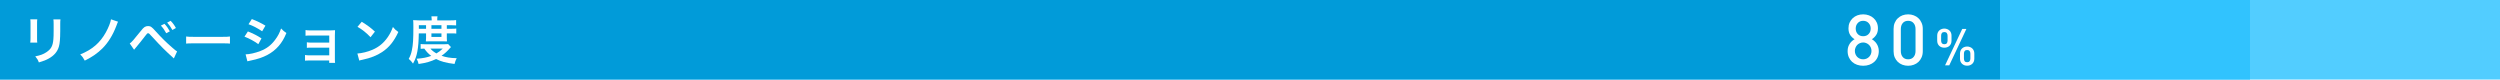
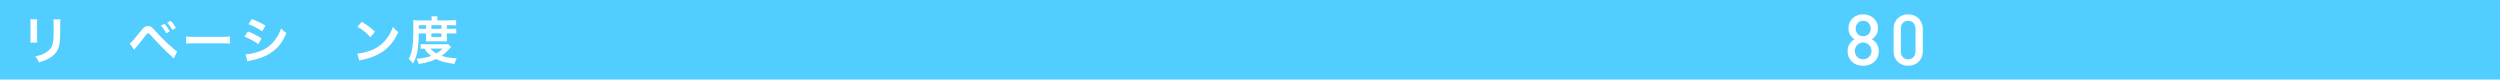
<svg xmlns="http://www.w3.org/2000/svg" width="880" height="28" viewBox="0 0 880 28" fill="none">
  <path d="M0 0H880V28H0V0Z" fill="#52CDFF" />
-   <path d="M704 0H792V28H704V0Z" fill="#31C3FE" />
-   <path d="M0 0H704V28H0V0Z" fill="#019BD9" />
  <path d="M10.672 6.798C10.726 7.266 10.744 7.5 10.744 8.418V13.368C10.744 14.016 10.708 14.574 10.654 14.988H13.12C13.048 14.538 13.048 14.304 13.048 13.404V8.436C13.048 7.482 13.048 7.32 13.12 6.816L10.672 6.798ZM18.79 6.834C18.862 7.248 18.88 7.626 18.88 8.544V10.794C18.88 12.234 18.862 13.026 18.79 13.8C18.592 16.176 17.998 17.274 16.306 18.39C15.226 19.11 14.182 19.488 12.418 19.83C13.174 20.784 13.354 21.09 13.678 21.972C15.334 21.486 16.234 21.126 17.188 20.586C19.06 19.542 20.212 18.192 20.734 16.392C21.058 15.258 21.184 13.746 21.202 10.938V8.508C21.202 7.482 21.22 7.284 21.292 6.834H18.79Z" fill="white" />
-   <path d="M39.071 6.798C38.891 7.95 38.225 9.624 37.271 11.37C35.255 15.042 32.447 17.472 28.235 19.164C29.063 20.01 29.297 20.334 29.837 21.342C32.573 19.974 34.337 18.732 36.065 17.022C38.081 15.006 39.683 12.414 40.925 9.192C41.357 8.022 41.357 8.022 41.555 7.644L39.071 6.798Z" fill="white" />
  <path d="M47.197 17.508C47.449 17.202 47.521 17.112 47.809 16.77C48.781 15.618 50.293 13.746 51.031 12.756C51.769 11.766 51.841 11.712 52.129 11.712C52.435 11.712 52.435 11.712 53.587 12.972C56.917 16.59 57.835 17.508 61.201 20.568L62.335 18.102C61.939 17.868 61.651 17.652 60.625 16.752C58.609 15.024 56.935 13.368 54.793 11.01C53.425 9.462 53.011 9.174 52.111 9.174C51.679 9.174 51.265 9.282 50.887 9.516C50.527 9.75 50.149 10.146 49.537 10.938C47.125 13.962 46.189 15.024 45.667 15.294L47.197 17.508ZM56.629 9.012C57.421 9.876 57.925 10.596 58.519 11.694L59.779 11.028C59.167 9.912 58.681 9.228 57.889 8.382L56.629 9.012ZM61.921 9.858C61.363 8.832 60.877 8.148 60.049 7.32L58.843 7.95C59.545 8.724 60.139 9.57 60.679 10.56L61.921 9.858Z" fill="white" />
  <path d="M65.516 15.348C66.236 15.258 66.434 15.258 68.45 15.258H78.008C80.024 15.258 80.222 15.258 80.942 15.348V12.846C80.15 12.954 79.808 12.972 78.026 12.972H68.432C66.65 12.972 66.308 12.954 65.516 12.846V15.348Z" fill="white" />
  <path d="M87.476 8.526C89.042 9.066 90.644 9.912 92.282 11.01L93.434 9.03C91.922 8.112 90.5 7.428 88.646 6.708L87.476 8.526ZM86.054 12.9C87.89 13.62 89.492 14.484 90.932 15.546L92.048 13.512C90.5 12.504 89.114 11.802 87.26 11.064L86.054 12.9ZM87.08 21.576C87.44 21.468 87.692 21.414 88.34 21.288C92.768 20.406 95.828 18.804 98.114 16.176C99.23 14.862 99.986 13.62 100.814 11.622C99.95 11.028 99.68 10.794 98.942 10.02C98.384 11.622 97.826 12.702 96.854 13.998C95.414 15.924 93.884 17.094 91.652 17.958C89.78 18.678 87.818 19.11 86.45 19.128L87.08 21.576Z" fill="white" />
-   <path d="M115.88 21.288V22.134H117.95C117.896 21.72 117.878 21.45 117.878 20.766V12.522C117.878 11.73 117.896 11.28 117.932 10.632C117.41 10.686 116.906 10.704 116.258 10.704H109.166C108.446 10.704 108.05 10.668 107.546 10.578V12.576C108.014 12.522 108.284 12.504 109.166 12.504H115.898V15.006H109.634C108.914 15.006 108.5 14.97 108.014 14.88V16.842C108.464 16.788 108.734 16.77 109.634 16.77H115.898V19.488H108.986C108.284 19.488 107.852 19.452 107.366 19.362V21.36C107.816 21.306 108.086 21.288 108.986 21.288H115.88Z" fill="white" />
  <path d="M125.834 9.444C127.508 10.38 128.984 11.568 130.424 13.098L131.972 11.136C130.586 9.822 129.47 8.994 127.328 7.662L125.834 9.444ZM126.464 21.324C126.878 21.18 126.932 21.162 127.652 21.018C130.442 20.424 132.674 19.542 134.51 18.318C136.976 16.68 138.686 14.556 140.216 11.262C139.298 10.614 139.01 10.344 138.308 9.498C137.768 10.956 137.264 11.946 136.472 13.098C135.05 15.15 133.376 16.536 131.126 17.508C129.488 18.228 127.346 18.75 125.798 18.84L126.464 21.324Z" fill="white" />
  <path d="M149.972 11.748V13.44C149.972 13.818 149.936 14.268 149.9 14.574C150.224 14.556 150.458 14.556 151.16 14.556H156.164C156.884 14.556 156.92 14.556 157.334 14.574C157.298 14.268 157.28 13.89 157.28 13.44V11.748H159.008C159.836 11.748 160.196 11.766 160.61 11.82V10.038C160.142 10.11 159.746 10.128 159.008 10.128H157.28V8.868H158.666C159.512 8.868 159.962 8.886 160.556 8.94V7.068C160.016 7.14 159.386 7.176 158.378 7.176H153.914V6.798C153.914 6.348 153.932 6.06 154.004 5.754H151.862C151.916 6.096 151.952 6.384 151.952 6.78V7.176H147.47C146.696 7.176 146.066 7.14 145.436 7.086C145.49 7.734 145.508 8.202 145.508 9.534C145.508 13.8 145.382 15.78 144.986 17.652C144.752 18.84 144.464 19.632 143.87 20.73C144.5 21.252 144.878 21.666 145.382 22.386C146.192 20.928 146.588 19.794 146.912 18.102C147.218 16.464 147.38 14.502 147.416 11.748H149.972ZM147.434 10.128V8.868H149.972V10.128H147.434ZM151.862 10.128V8.868H155.39V10.128H151.862ZM151.862 11.748H155.39V12.99H151.862V11.748ZM157.766 15.528C157.334 15.564 157.01 15.582 156.272 15.582H149.99C149.036 15.582 148.514 15.564 148.064 15.492V17.184C148.442 17.148 148.712 17.13 149.342 17.112C150.242 18.354 150.782 18.894 151.79 19.668C150.296 20.226 148.91 20.514 146.642 20.676C147.056 21.468 147.2 21.846 147.344 22.53C150.08 22.116 151.628 21.666 153.5 20.766C155.174 21.648 156.974 22.134 159.998 22.512C160.196 21.72 160.412 21.144 160.754 20.478C158.558 20.442 156.992 20.19 155.426 19.632C156.506 18.894 157.424 18.066 158.396 16.932C158.558 16.752 158.576 16.734 158.738 16.572L157.766 15.528ZM155.84 17.112C155.03 17.886 154.562 18.246 153.608 18.804C152.636 18.228 152.06 17.778 151.52 17.112H155.84Z" fill="white" />
  <path d="M661.337 17.975C661.337 17.442 661.262 16.958 661.112 16.525C660.979 16.092 660.796 15.708 660.562 15.375C660.346 15.025 660.087 14.725 659.787 14.475C659.504 14.208 659.204 13.983 658.887 13.8C659.471 13.45 659.971 12.967 660.387 12.35C660.821 11.717 661.037 10.925 661.037 9.975C661.037 9.225 660.904 8.55 660.637 7.95C660.371 7.35 659.996 6.833 659.512 6.4C659.046 5.967 658.496 5.633 657.862 5.4C657.229 5.167 656.554 5.05 655.837 5.05C655.104 5.05 654.421 5.167 653.787 5.4C653.171 5.633 652.629 5.967 652.162 6.4C651.696 6.833 651.329 7.35 651.062 7.95C650.796 8.55 650.662 9.225 650.662 9.975C650.662 10.925 650.871 11.717 651.287 12.35C651.721 12.967 652.229 13.45 652.812 13.8C652.496 13.983 652.187 14.208 651.887 14.475C651.604 14.725 651.346 15.025 651.112 15.375C650.896 15.708 650.712 16.092 650.562 16.525C650.429 16.958 650.362 17.442 650.362 17.975C650.362 18.775 650.504 19.5 650.787 20.15C651.071 20.783 651.454 21.325 651.937 21.775C652.437 22.225 653.021 22.567 653.687 22.8C654.354 23.033 655.071 23.15 655.837 23.15C656.604 23.15 657.321 23.033 657.987 22.8C658.654 22.567 659.237 22.225 659.737 21.775C660.237 21.325 660.629 20.783 660.912 20.15C661.196 19.5 661.337 18.775 661.337 17.975ZM658.487 10.05C658.487 10.85 658.237 11.5 657.737 12C657.254 12.5 656.621 12.75 655.837 12.75C655.054 12.75 654.421 12.5 653.937 12C653.454 11.5 653.212 10.85 653.212 10.05C653.212 9.267 653.454 8.617 653.937 8.1C654.421 7.583 655.054 7.325 655.837 7.325C656.621 7.325 657.254 7.583 657.737 8.1C658.237 8.617 658.487 9.267 658.487 10.05ZM658.762 17.925C658.762 18.342 658.687 18.733 658.537 19.1C658.387 19.45 658.179 19.758 657.912 20.025C657.646 20.292 657.337 20.5 656.987 20.65C656.637 20.8 656.254 20.875 655.837 20.875C655.421 20.875 655.029 20.8 654.662 20.65C654.312 20.5 654.004 20.292 653.737 20.025C653.487 19.758 653.287 19.45 653.137 19.1C652.987 18.733 652.912 18.342 652.912 17.925C652.912 17.508 652.987 17.125 653.137 16.775C653.287 16.408 653.487 16.092 653.737 15.825C654.004 15.558 654.312 15.35 654.662 15.2C655.029 15.033 655.421 14.95 655.837 14.95C656.254 14.95 656.637 15.033 656.987 15.2C657.337 15.35 657.646 15.558 657.912 15.825C658.179 16.092 658.387 16.408 658.537 16.775C658.687 17.125 658.762 17.508 658.762 17.925Z" fill="white" />
  <path d="M676.817 18.05V10.15C676.817 9.35 676.676 8.642 676.392 8.025C676.126 7.392 675.759 6.858 675.292 6.425C674.826 5.975 674.276 5.633 673.642 5.4C673.026 5.167 672.367 5.05 671.667 5.05C670.967 5.05 670.301 5.167 669.667 5.4C669.051 5.633 668.509 5.975 668.042 6.425C667.576 6.858 667.209 7.392 666.942 8.025C666.676 8.642 666.542 9.35 666.542 10.15V18.05C666.542 18.85 666.676 19.567 666.942 20.2C667.209 20.817 667.576 21.35 668.042 21.8C668.509 22.233 669.051 22.567 669.667 22.8C670.301 23.033 670.967 23.15 671.667 23.15C672.367 23.15 673.026 23.033 673.642 22.8C674.276 22.567 674.826 22.233 675.292 21.8C675.759 21.35 676.126 20.817 676.392 20.2C676.676 19.567 676.817 18.85 676.817 18.05ZM674.267 17.975C674.267 18.842 674.034 19.542 673.567 20.075C673.117 20.608 672.484 20.875 671.667 20.875C670.851 20.875 670.217 20.608 669.767 20.075C669.317 19.542 669.092 18.842 669.092 17.975V10.225C669.092 9.358 669.317 8.658 669.767 8.125C670.217 7.592 670.851 7.325 671.667 7.325C672.484 7.325 673.117 7.592 673.567 8.125C674.034 8.658 674.267 9.358 674.267 10.225V17.975Z" fill="white" />
-   <path d="M694.959 20.66V18.842C694.959 18.458 694.893 18.116 694.761 17.816C694.629 17.504 694.449 17.246 694.221 17.042C693.993 16.826 693.723 16.664 693.411 16.556C693.111 16.436 692.787 16.376 692.439 16.376C692.091 16.376 691.761 16.436 691.449 16.556C691.149 16.664 690.885 16.826 690.657 17.042C690.429 17.246 690.249 17.504 690.117 17.816C689.985 18.116 689.919 18.458 689.919 18.842V20.66C689.919 21.044 689.985 21.392 690.117 21.704C690.249 22.004 690.429 22.262 690.657 22.478C690.885 22.682 691.149 22.844 691.449 22.964C691.761 23.072 692.091 23.126 692.439 23.126C692.787 23.126 693.111 23.072 693.411 22.964C693.723 22.844 693.993 22.682 694.221 22.478C694.449 22.262 694.629 22.004 694.761 21.704C694.893 21.392 694.959 21.044 694.959 20.66ZM692.169 10.184H690.711L684.663 23H686.139L692.169 10.184ZM686.931 14.342V12.524C686.931 12.14 686.865 11.798 686.733 11.498C686.601 11.186 686.421 10.928 686.193 10.724C685.965 10.508 685.695 10.346 685.383 10.238C685.083 10.118 684.759 10.058 684.411 10.058C684.063 10.058 683.733 10.118 683.421 10.238C683.121 10.346 682.857 10.508 682.629 10.724C682.401 10.928 682.221 11.186 682.089 11.498C681.957 11.798 681.891 12.14 681.891 12.524V14.342C681.891 14.726 681.957 15.074 682.089 15.386C682.221 15.686 682.401 15.944 682.629 16.16C682.857 16.364 683.121 16.52 683.421 16.628C683.733 16.736 684.063 16.79 684.411 16.79C684.759 16.79 685.083 16.736 685.383 16.628C685.695 16.52 685.965 16.364 686.193 16.16C686.421 15.944 686.601 15.686 686.733 15.386C686.865 15.074 686.931 14.726 686.931 14.342ZM693.573 20.606C693.573 21.014 693.477 21.332 693.285 21.56C693.105 21.788 692.823 21.902 692.439 21.902C692.055 21.902 691.767 21.794 691.575 21.578C691.395 21.35 691.305 21.026 691.305 20.606V18.896C691.305 18.476 691.395 18.158 691.575 17.942C691.767 17.714 692.055 17.6 692.439 17.6C692.823 17.6 693.105 17.714 693.285 17.942C693.477 18.17 693.573 18.488 693.573 18.896V20.606ZM685.545 14.288C685.545 14.696 685.449 15.014 685.257 15.242C685.077 15.458 684.795 15.566 684.411 15.566C683.655 15.566 683.277 15.14 683.277 14.288V12.578C683.277 12.158 683.367 11.84 683.547 11.624C683.739 11.396 684.027 11.282 684.411 11.282C684.795 11.282 685.077 11.396 685.257 11.624C685.449 11.852 685.545 12.17 685.545 12.578V14.288Z" fill="white" />
</svg>